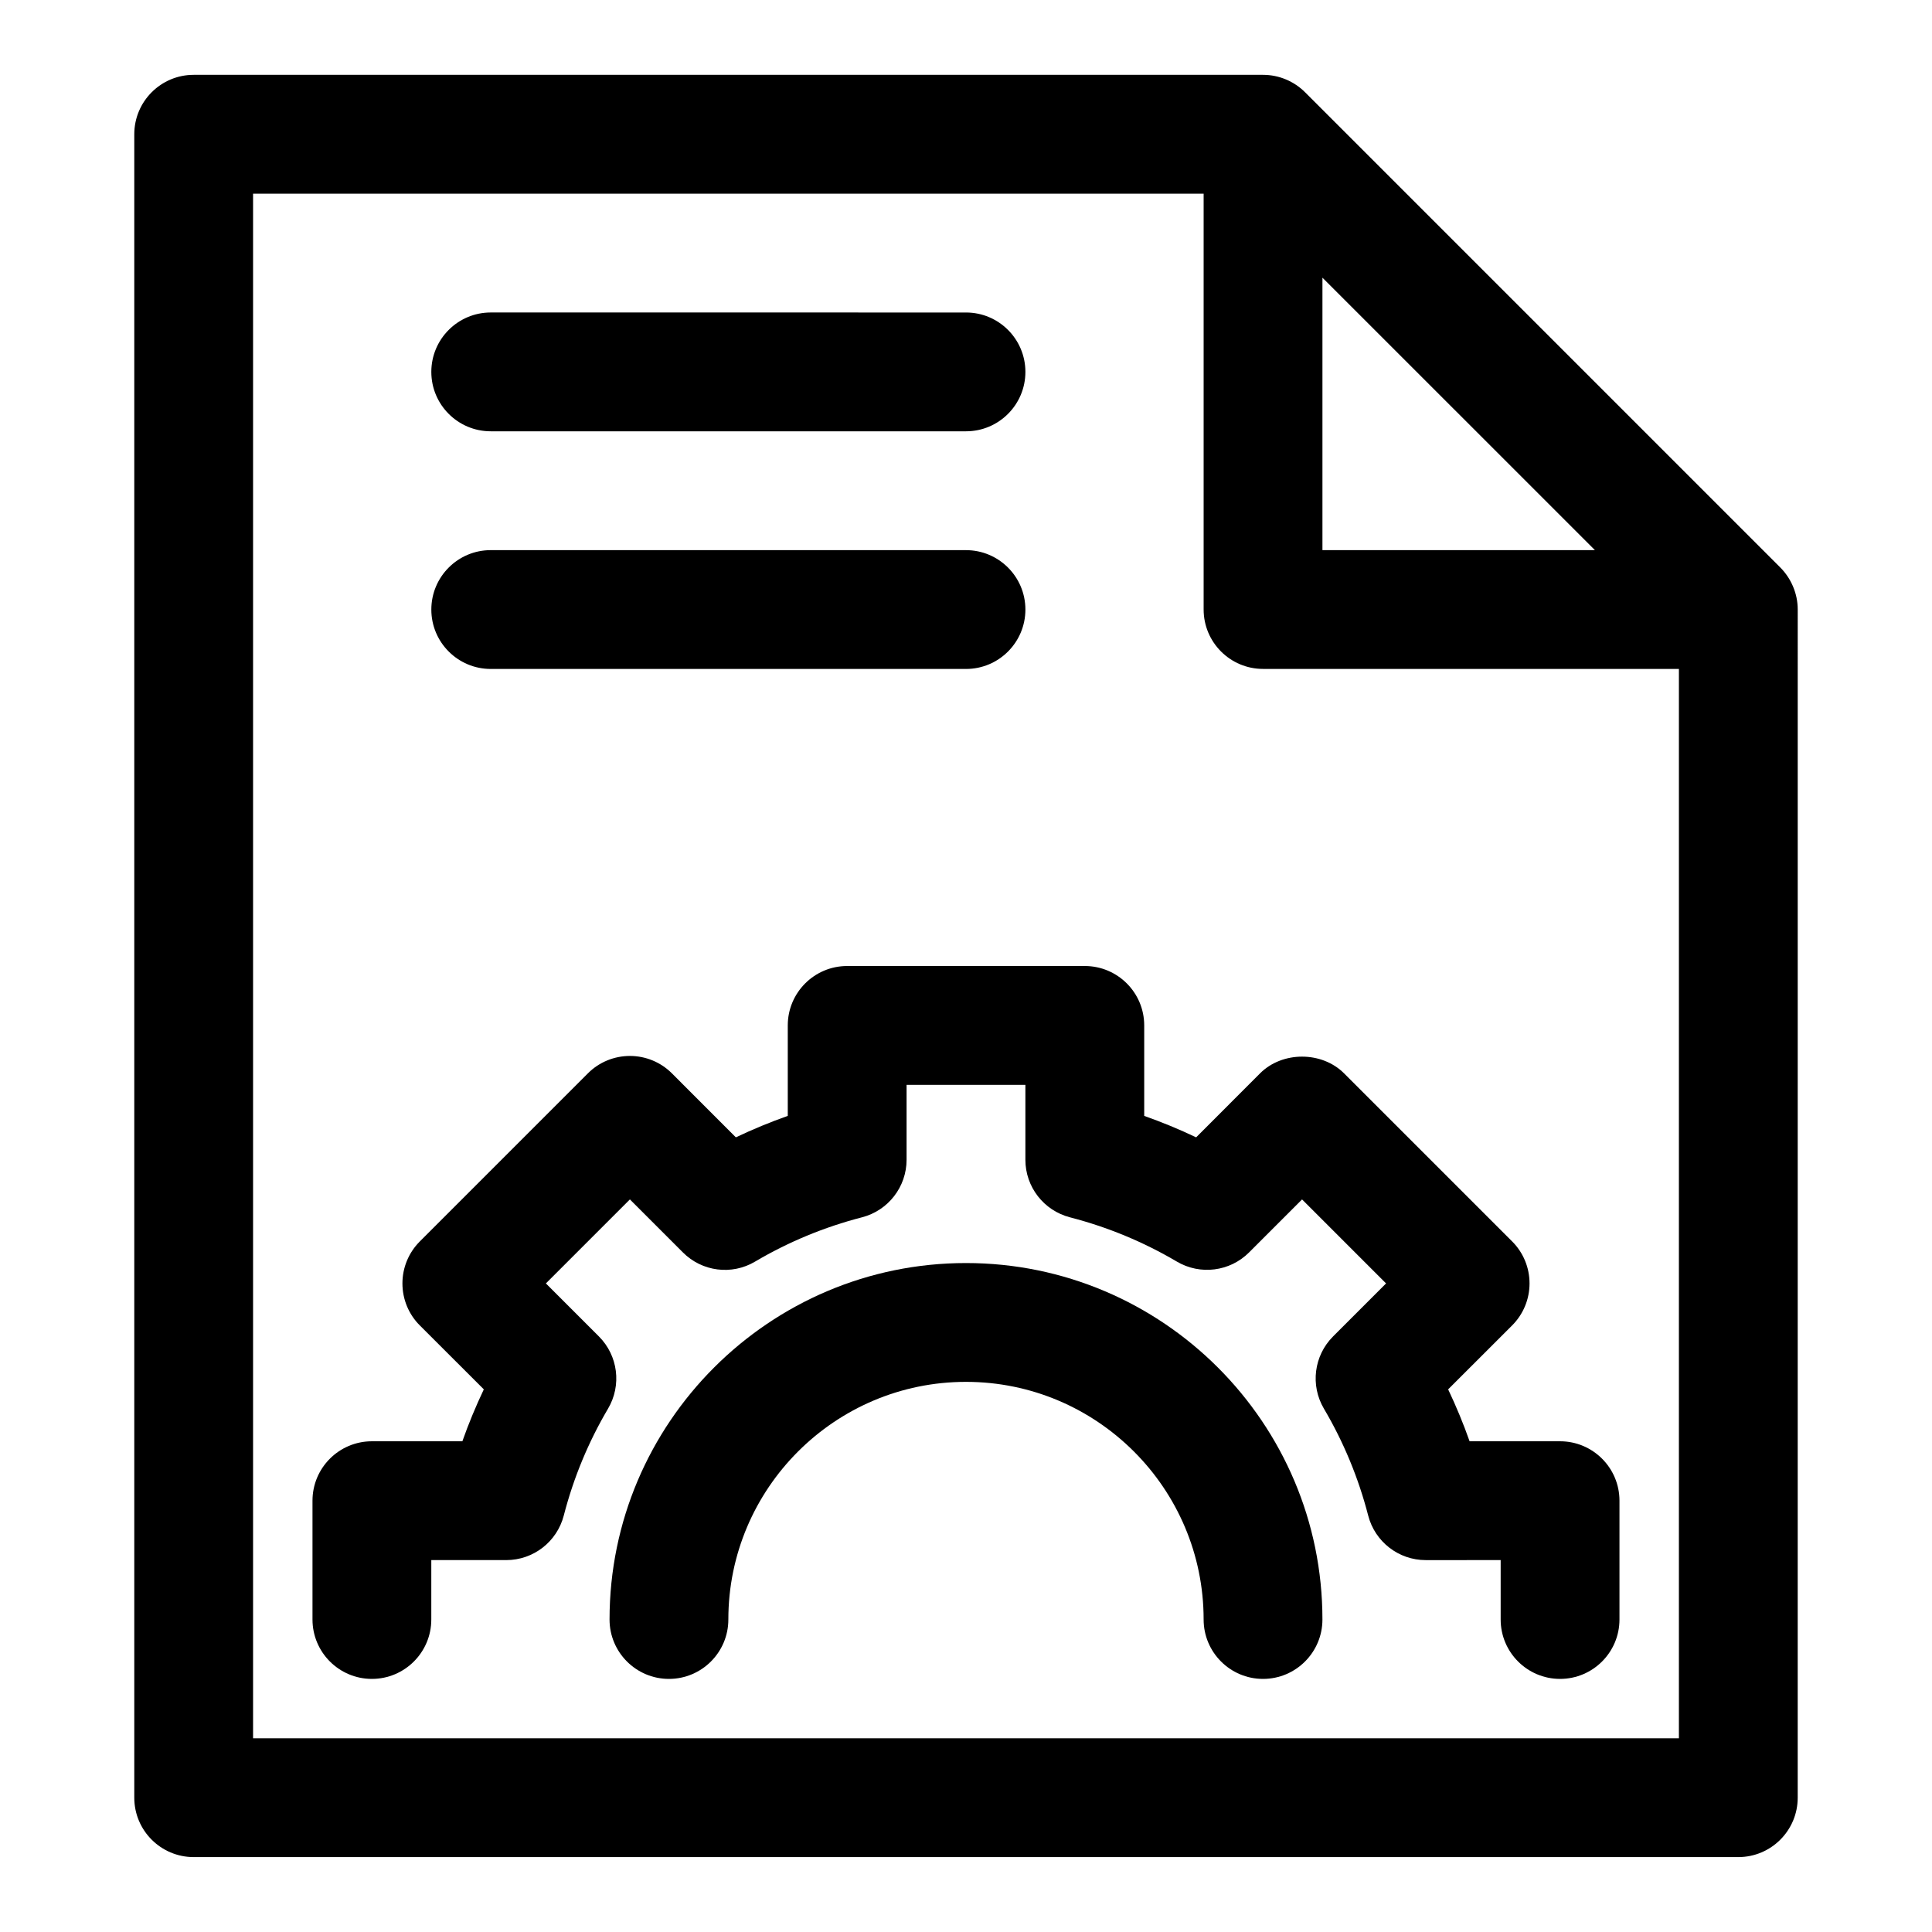
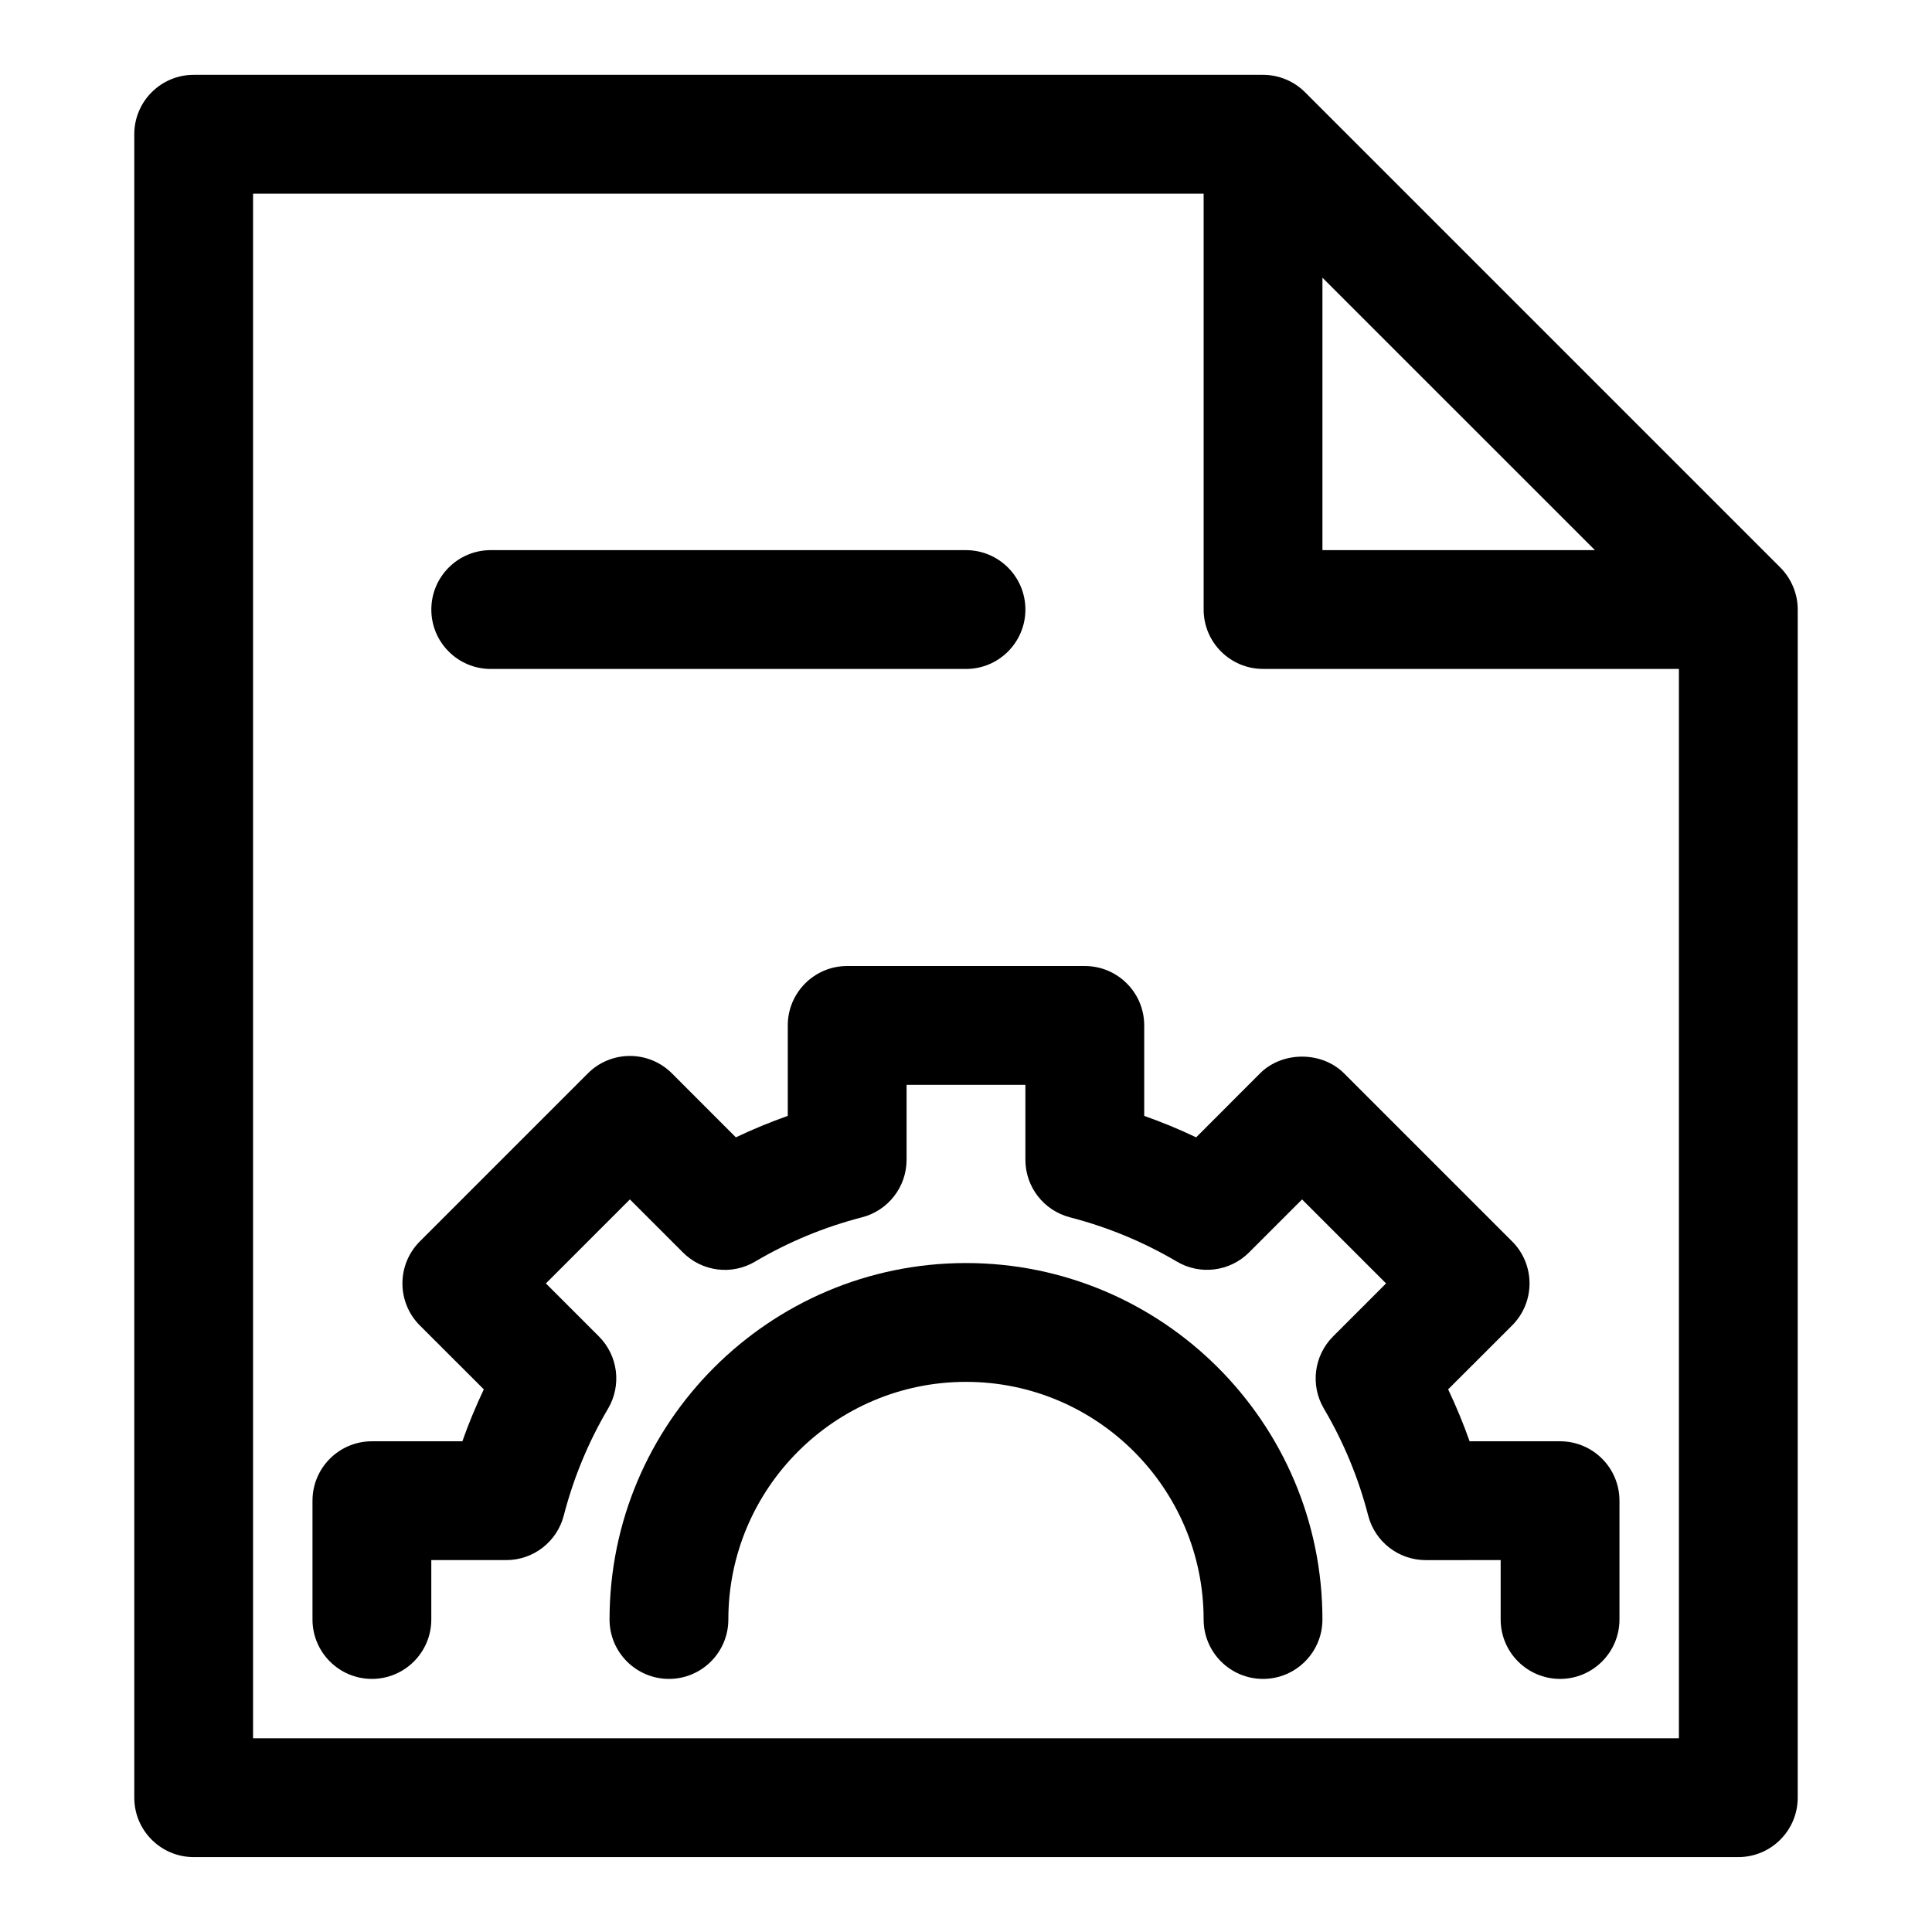
<svg xmlns="http://www.w3.org/2000/svg" fill="#000000" width="800px" height="800px" version="1.1" viewBox="144 144 512 512">
  <g>
    <path d="m460.99 445.41c-4.473-2.141-9.07-4.031-13.762-5.684v-23.98c0-8.691-7.055-15.742-15.742-15.742h-62.977c-8.691 0-15.742 7.055-15.742 15.742v23.977c-4.691 1.652-9.273 3.559-13.762 5.684l-16.941-16.957c-2.961-2.961-6.957-4.613-11.133-4.613-4.172 0-8.188 1.652-11.133 4.613l-44.539 44.539c-2.961 2.961-4.613 6.957-4.613 11.133 0 4.172 1.652 8.188 4.613 11.133l16.957 16.941c-2.125 4.484-4.031 9.066-5.684 13.758h-23.977c-8.691 0-15.742 7.055-15.742 15.742v31.488c0 8.691 7.055 15.742 15.742 15.742 8.691 0 15.742-7.055 15.742-15.742v-15.742h19.867c7.18 0 13.445-4.863 15.242-11.809 2.582-9.996 6.535-19.523 11.73-28.324 3.652-6.188 2.66-14.059-2.426-19.145l-14.043-14.043 22.262-22.262 14.043 14.043c5.07 5.102 12.973 6.109 19.145 2.426 8.801-5.195 18.324-9.148 28.324-11.73 6.941-1.793 11.809-8.062 11.809-15.242v-19.863h31.488v19.867c0 7.18 4.863 13.445 11.809 15.242 9.996 2.582 19.523 6.535 28.324 11.73 6.188 3.652 14.059 2.66 19.145-2.426l14.043-14.043 22.262 22.262-14.043 14.043c-5.086 5.086-6.078 12.957-2.426 19.145 5.195 8.801 9.148 18.324 11.73 28.324 1.793 6.941 8.062 11.809 15.242 11.809l19.867-0.004v15.742c0 8.691 7.055 15.742 15.742 15.742 8.691 0 15.742-7.055 15.742-15.742v-31.488c0-8.691-7.055-15.742-15.742-15.742h-23.977c-1.652-4.691-3.559-9.273-5.684-13.762l16.957-16.941c2.961-2.961 4.613-6.957 4.613-11.133 0-4.172-1.652-8.188-4.613-11.133l-44.539-44.539c-5.902-5.902-16.359-5.902-22.262 0z" />
    <path d="m400 478.72c-52.098 0-94.465 42.367-94.465 94.465 0 8.691 7.055 15.742 15.742 15.742 8.691 0 15.742-7.055 15.742-15.742 0-34.73 28.246-62.977 62.977-62.977 34.73 0 62.977 28.246 62.977 62.977 0 8.691 7.055 15.742 15.742 15.742 8.691 0 15.742-7.055 15.742-15.742 0.004-52.098-42.363-94.465-94.457-94.465z" />
    <path d="m619.19 299.47c-0.805-1.922-1.953-3.637-3.402-5.086l-125.94-125.94c-1.449-1.449-3.164-2.598-5.086-3.402-1.887-0.785-3.934-1.211-6.043-1.211h-283.39c-8.688 0-15.742 7.055-15.742 15.746v440.83c0 8.691 7.055 15.742 15.742 15.742h409.34c8.691 0 15.742-7.055 15.742-15.742l0.004-314.88c0-2.109-0.426-4.156-1.227-6.062zm-124.73-81.883 72.203 72.199h-72.203zm94.465 387.08h-377.86v-409.35h251.91v110.21c0 8.691 7.055 15.742 15.742 15.742h110.21z" />
-     <path d="m274.05 258.3h125.95c8.691 0 15.742-7.055 15.742-15.742 0-8.691-7.055-15.742-15.742-15.742l-125.95-0.004c-8.691 0-15.746 7.055-15.746 15.746s7.055 15.742 15.746 15.742z" />
    <path d="m274.05 321.28h125.95c8.691 0 15.742-7.055 15.742-15.742 0-8.691-7.055-15.742-15.742-15.742l-125.95-0.004c-8.691 0-15.742 7.055-15.742 15.742-0.004 8.695 7.051 15.746 15.742 15.746z" />
  </g>
</svg>